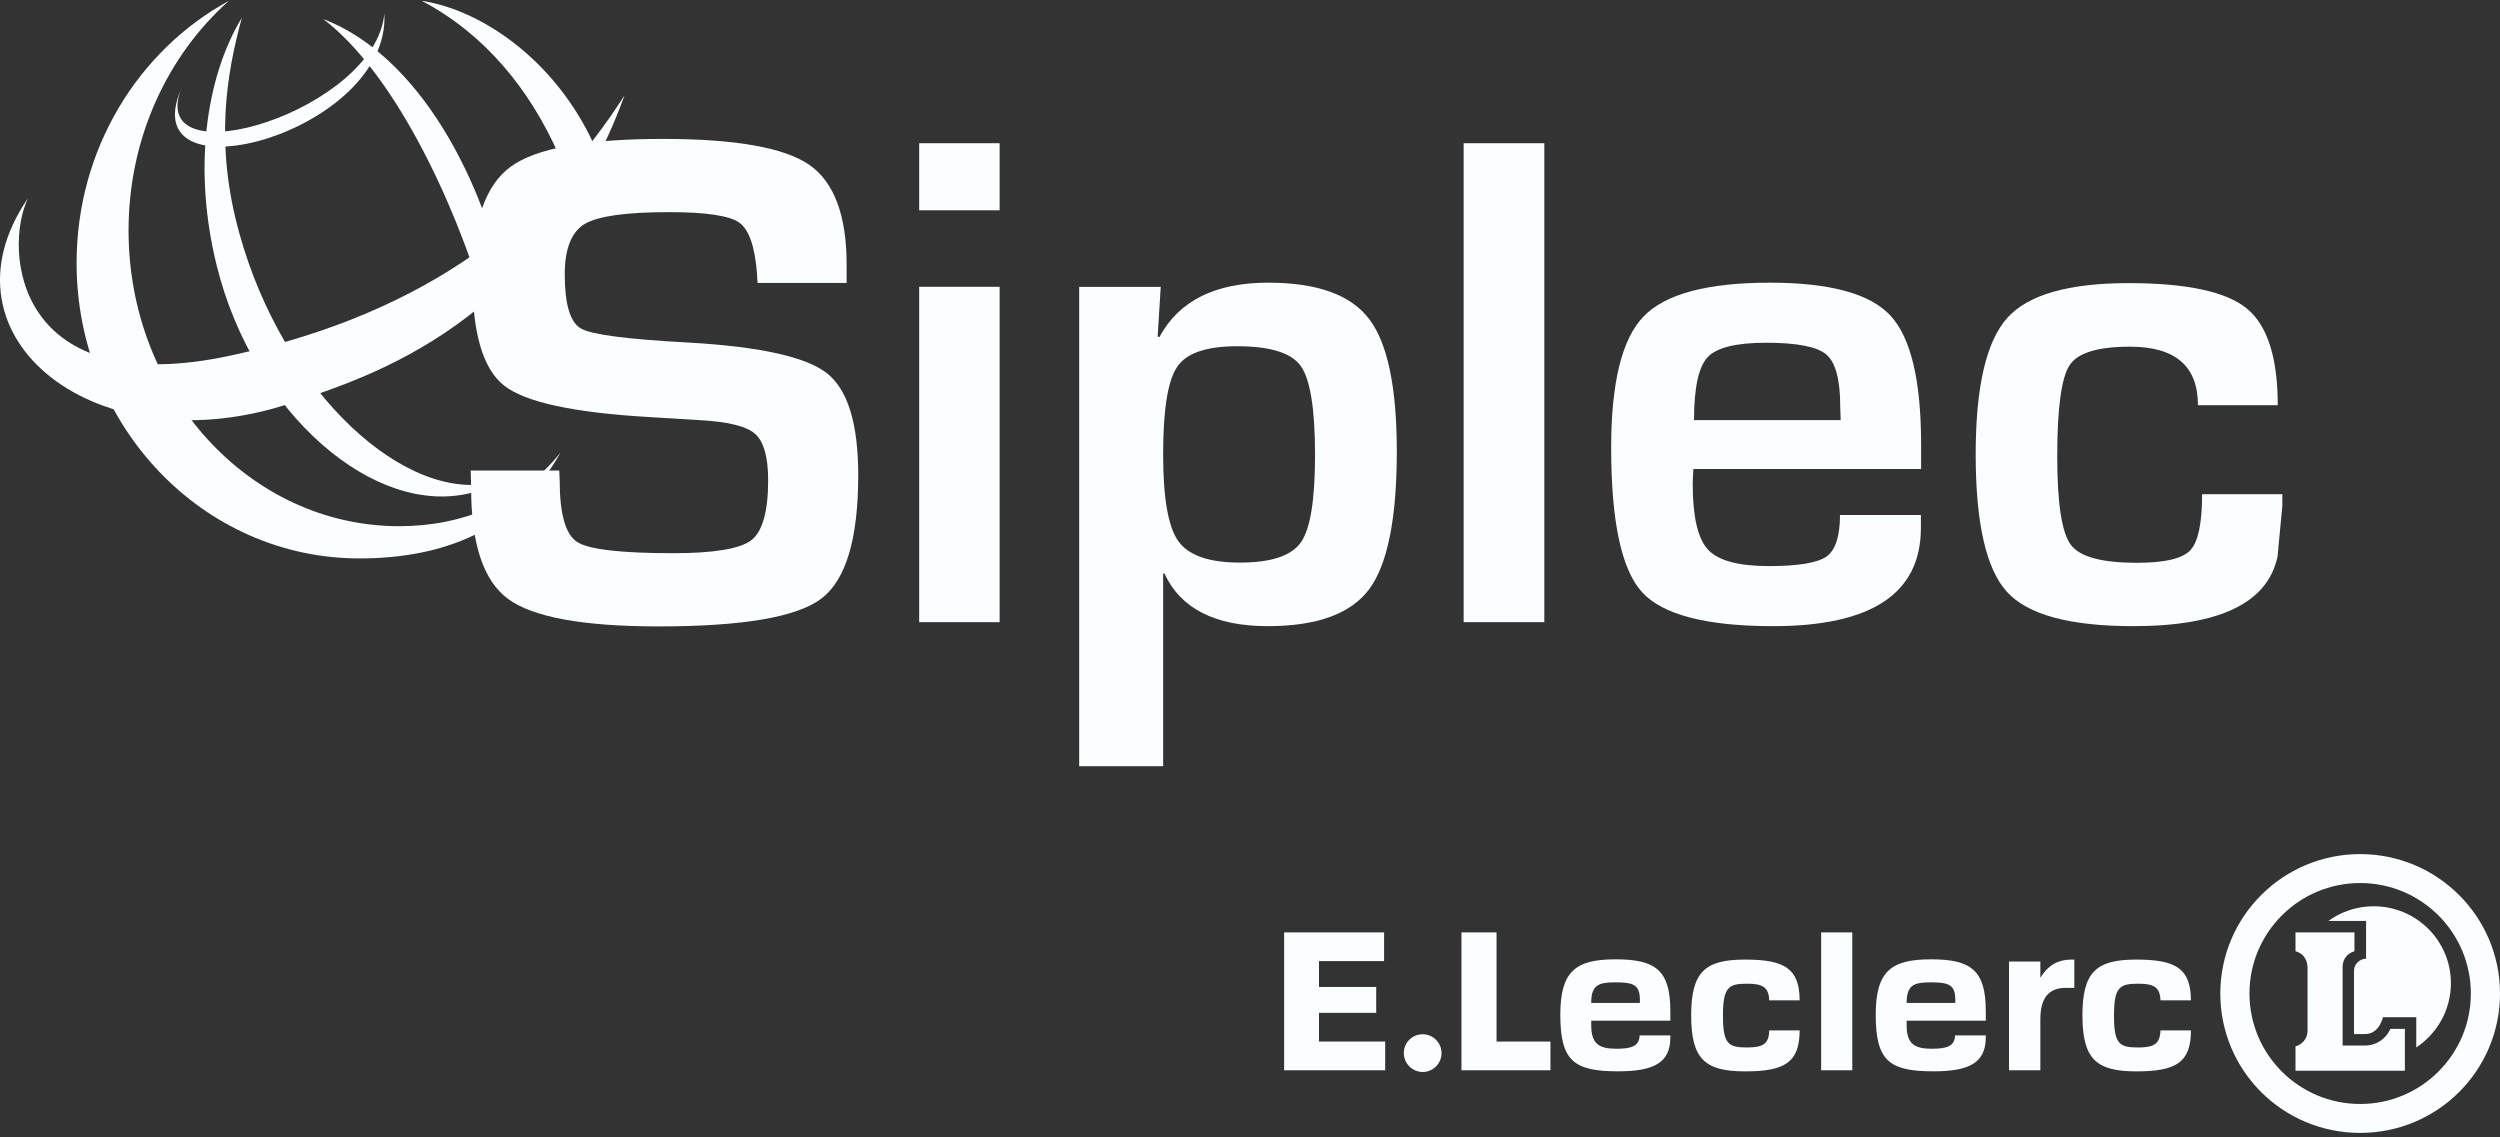
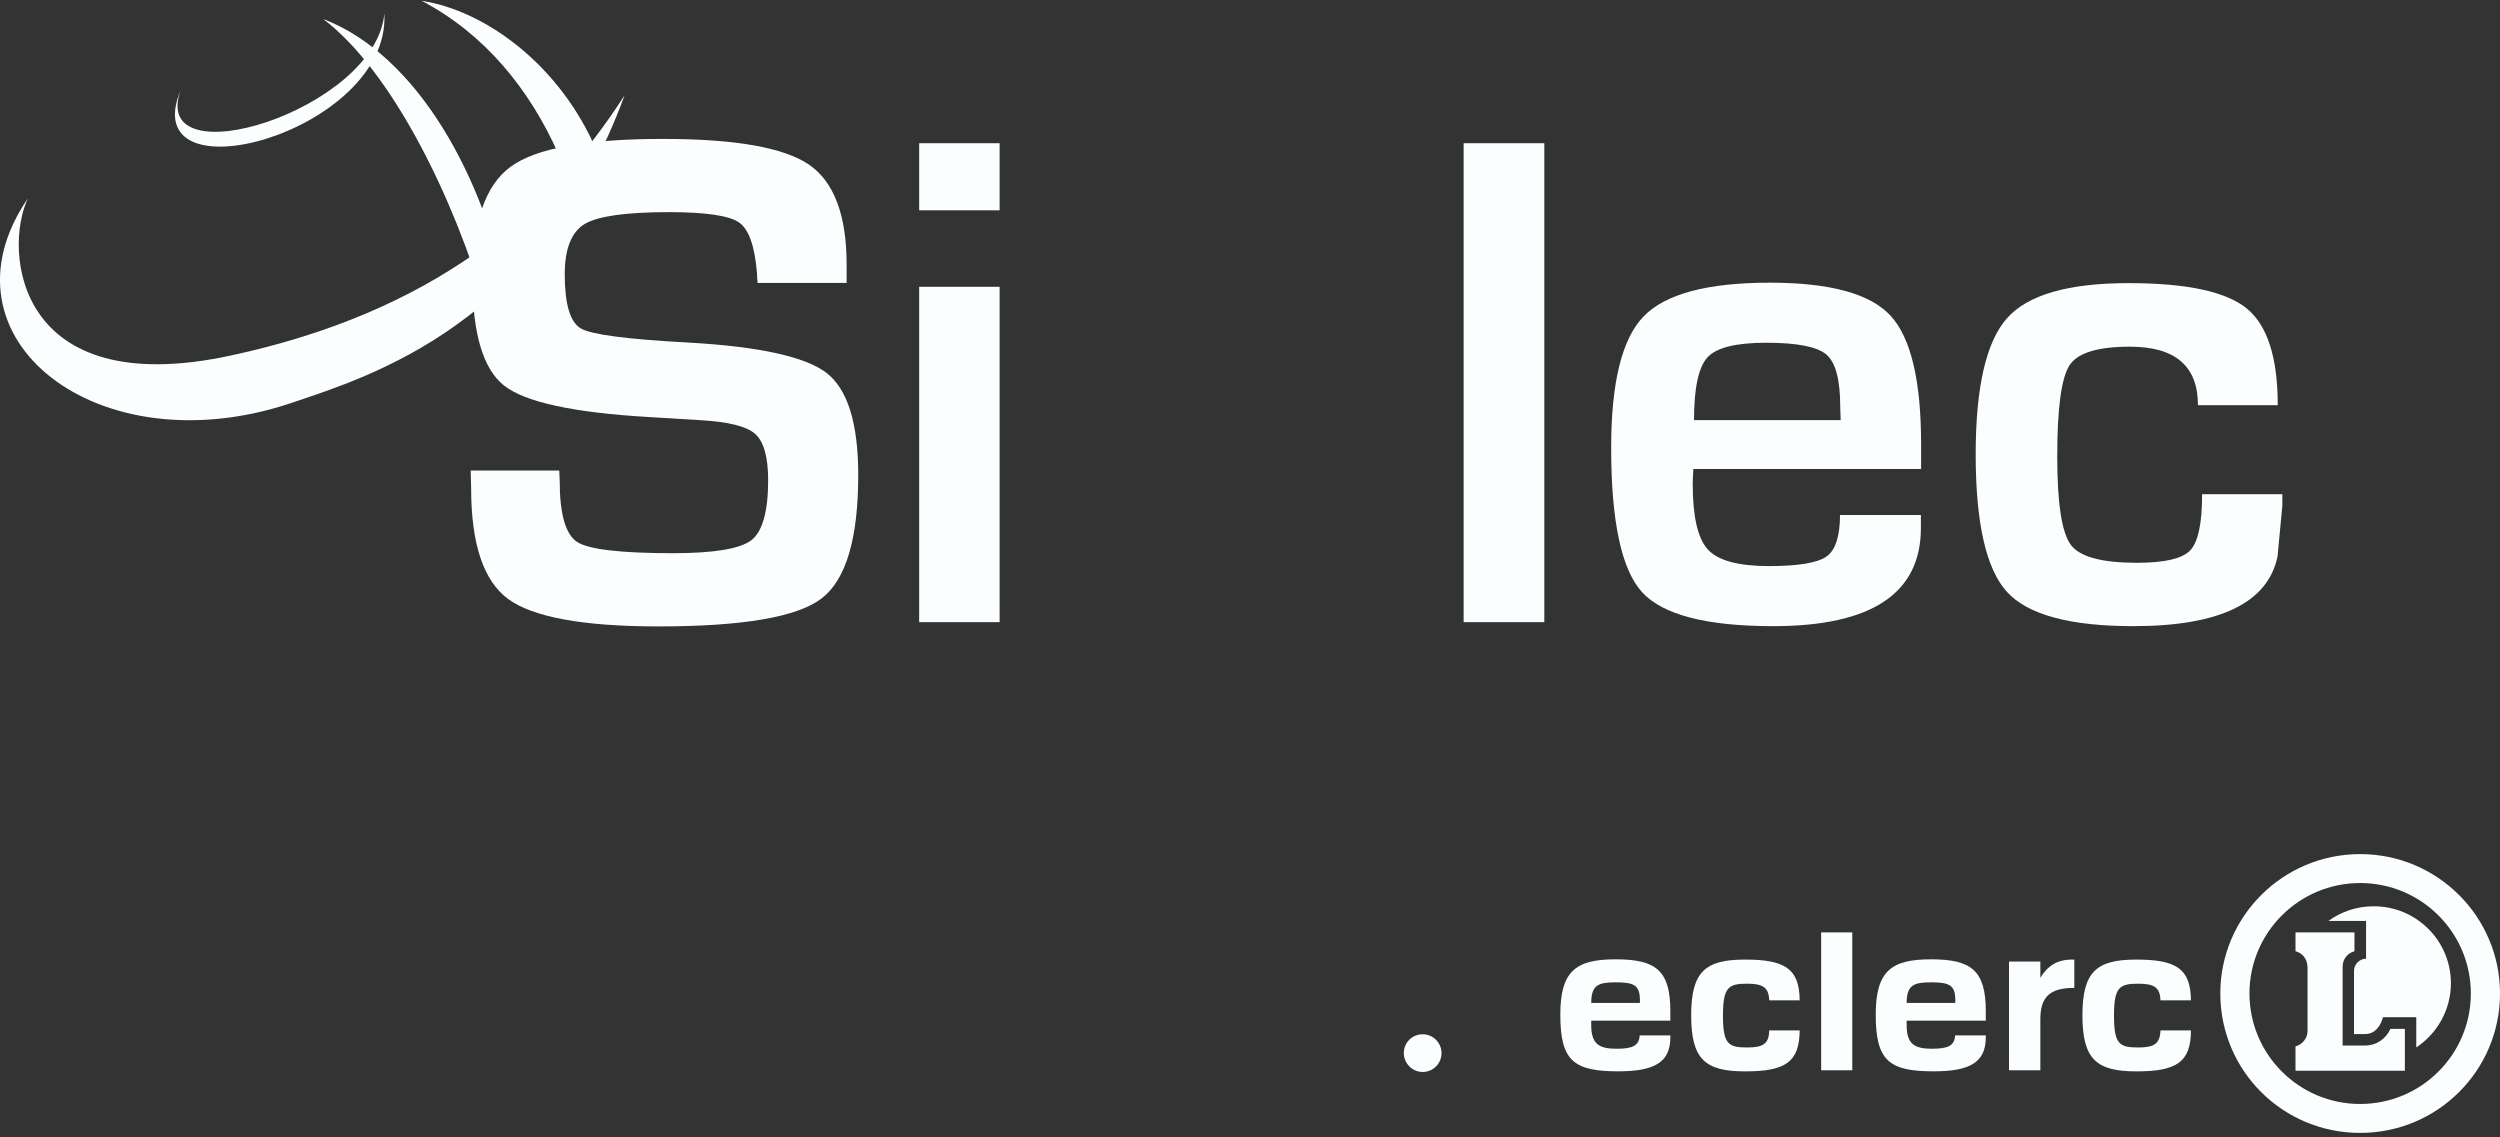
<svg xmlns="http://www.w3.org/2000/svg" width="222" height="101" viewBox="0 0 222 101" fill="none">
  <rect x="0" y="0" width="222" height="101" fill="#333333" stroke="none" />
-   <path fill-rule="evenodd" clip-rule="evenodd" d="M35.453 46.727C22.179 46.727 11.415 34.97 11.415 20.469C11.415 12.236 14.899 4.897 20.329 0.07C12.291 4.45 6.802 13.228 6.802 23.35C6.802 37.831 18.033 49.588 31.911 49.588C39.307 49.588 45.867 47.135 49.779 40.187C46.276 44.566 41.156 46.727 35.453 46.727Z" fill="#FBFEFF" />
-   <path fill-rule="evenodd" clip-rule="evenodd" d="M44.115 42.776C36.154 44.918 25.176 34.932 21.244 20.684C19.064 12.821 20.096 6.631 21.478 1.57C18.208 6.981 17.157 15.137 19.239 23.565C22.49 36.723 33.332 46.066 41.974 43.73C42.928 43.477 43.823 43.088 44.66 42.601C44.504 42.679 44.31 42.737 44.115 42.776Z" fill="#FBFEFF" />
  <path fill-rule="evenodd" clip-rule="evenodd" d="M45.147 26.738C43.064 15.838 37.108 4.899 28.699 1.688C34.792 6.301 40.281 17.493 43.181 27.419" fill="#FBFEFF" />
  <path fill-rule="evenodd" clip-rule="evenodd" d="M2.48 17.609C0.281 22.242 1.39 35.711 20.524 31.565C38.295 27.731 48.669 19.088 55.463 8.461C48.008 28.84 32.806 33.434 25.974 35.75C8.709 41.609 -6.026 30.027 2.48 17.609Z" fill="#FBFEFF" />
  <path fill-rule="evenodd" clip-rule="evenodd" d="M49.604 13.715C47.034 7.895 42.986 2.971 37.438 0.07C43.044 0.927 49.721 5.715 52.99 13.403" fill="#FBFEFF" />
  <path fill-rule="evenodd" clip-rule="evenodd" d="M16.047 7.988C13.147 16.008 33.39 9.799 34.13 1.195C34.714 11.764 11.863 17.954 16.047 7.988Z" fill="#FBFEFF" />
  <path fill-rule="evenodd" clip-rule="evenodd" d="M126.333 91.844C127.267 91.844 128.007 92.603 128.007 93.518C128.007 94.452 127.247 95.192 126.333 95.192C125.418 95.192 124.659 94.433 124.659 93.518C124.659 92.583 125.398 91.844 126.333 91.844Z" fill="#FBFEFF" />
-   <path fill-rule="evenodd" clip-rule="evenodd" d="M117.126 85.347V87.644H122.206V89.94H117.126V92.49H123.004V95.04H114.031V82.797H122.907V85.347H117.126Z" fill="#FBFEFF" />
-   <path fill-rule="evenodd" clip-rule="evenodd" d="M132.892 82.797V92.49H137.68V95.04H129.778V82.797H132.892Z" fill="#FBFEFF" />
  <path fill-rule="evenodd" clip-rule="evenodd" d="M148.327 91.981V92.117C148.327 94.355 146.887 95.134 143.695 95.134C139.743 95.134 138.556 94.2 138.556 90.112C138.556 86.239 139.919 85.188 143.461 85.188C147.004 85.188 148.327 86.141 148.327 89.781V90.638H141.301V91.027C141.301 92.701 141.982 93.129 143.539 93.129C144.902 93.129 145.563 92.895 145.602 91.942H148.327V91.981ZM141.301 89.061H145.622V88.73C145.602 87.465 145.057 87.231 143.461 87.231C141.943 87.231 141.301 87.465 141.301 89.061Z" fill="#FBFEFF" />
  <path fill-rule="evenodd" clip-rule="evenodd" d="M161.719 95.04H164.483V82.797H161.719V95.04Z" fill="#FBFEFF" />
  <path fill-rule="evenodd" clip-rule="evenodd" d="M155.14 93.016C156.522 93.016 157.086 92.724 157.106 91.498H159.811C159.792 94.34 158.507 95.138 154.965 95.138C151.422 95.138 150.176 94.067 150.176 90.174C150.176 86.262 151.441 85.211 154.965 85.211C158.488 85.211 159.792 86.009 159.811 88.831H157.106C157.067 87.644 156.502 87.352 155.14 87.352C153.485 87.352 152.999 87.663 152.999 90.194C152.999 92.724 153.485 93.016 155.14 93.016Z" fill="#FBFEFF" />
  <path fill-rule="evenodd" clip-rule="evenodd" d="M176.337 91.981V92.117C176.337 94.355 174.896 95.134 171.704 95.134C167.753 95.134 166.565 94.2 166.565 90.112C166.565 86.239 167.928 85.188 171.47 85.188C175.013 85.188 176.337 86.141 176.337 89.781V90.638H169.31V91.027C169.31 92.701 169.991 93.129 171.548 93.129C172.911 93.129 173.573 92.895 173.612 91.942H176.337V91.981ZM169.31 89.061H173.631V88.73C173.612 87.465 173.067 87.231 171.47 87.231C169.952 87.231 169.31 87.465 169.31 89.061Z" fill="#FBFEFF" />
  <path fill-rule="evenodd" clip-rule="evenodd" d="M189.864 93.016C191.246 93.016 191.811 92.724 191.85 91.498H194.555C194.555 94.34 193.251 95.138 189.709 95.138C186.166 95.138 184.92 94.067 184.92 90.174C184.92 86.262 186.186 85.211 189.709 85.211C193.232 85.211 194.536 86.009 194.555 88.831H191.85C191.811 87.644 191.246 87.352 189.864 87.352C188.21 87.352 187.723 87.663 187.723 90.194C187.723 92.724 188.21 93.016 189.864 93.016Z" fill="#FBFEFF" />
-   <path fill-rule="evenodd" clip-rule="evenodd" d="M184.2 87.722C184.2 87.722 183.519 87.722 183.441 87.722C181.923 87.722 181.183 88.617 181.183 90.525V95.04H178.4V85.386H181.183V86.826C181.845 85.737 182.721 85.23 183.869 85.211H184.2V87.722Z" fill="#FBFEFF" />
+   <path fill-rule="evenodd" clip-rule="evenodd" d="M184.2 87.722C181.923 87.722 181.183 88.617 181.183 90.525V95.04H178.4V85.386H181.183V86.826C181.845 85.737 182.721 85.23 183.869 85.211H184.2V87.722Z" fill="#FBFEFF" />
  <path fill-rule="evenodd" clip-rule="evenodd" d="M203.84 84.471V82.797H209.076V84.471C208.492 84.626 208.025 85.133 208.025 85.853V92.841H210.03C211.042 92.841 211.898 92.218 212.268 91.361H213.553V95.079H203.84V92.918C204.443 92.763 204.91 92.198 204.91 91.556V85.911C204.891 85.094 204.404 84.607 203.84 84.471Z" fill="#FBFEFF" />
  <path fill-rule="evenodd" clip-rule="evenodd" d="M197.164 88.223C197.164 81.391 202.73 75.844 209.582 75.844C216.433 75.844 222 81.391 222 88.223C222 95.055 216.453 100.602 209.582 100.602C202.711 100.602 197.164 95.075 197.164 88.223ZM199.752 88.223C199.752 93.634 204.151 98.033 209.582 98.033C215.012 98.033 219.411 93.634 219.411 88.223C219.411 82.812 215.012 78.413 209.582 78.413C204.151 78.413 199.752 82.812 199.752 88.223Z" fill="#FBFEFF" />
  <path fill-rule="evenodd" clip-rule="evenodd" d="M206.759 81.781C207.888 80.963 209.27 80.477 210.788 80.477C214.564 80.477 217.64 83.532 217.64 87.309C217.64 89.683 216.414 91.785 214.565 93.012V90.326H211.606C211.606 90.326 211.294 91.824 210.029 91.824H209.037V86.199C209.037 85.615 209.523 85.148 210.107 85.129V81.781H206.759Z" fill="#FBFEFF" />
  <path fill-rule="evenodd" clip-rule="evenodd" d="M75.18 25.124H67.277C67.238 24.735 67.219 24.443 67.219 24.248C67.024 21.854 66.499 20.355 65.623 19.752C64.747 19.148 62.684 18.837 59.433 18.837C55.599 18.837 53.107 19.187 51.92 19.888C50.752 20.589 50.149 22.088 50.149 24.346C50.149 27.032 50.635 28.628 51.589 29.173C52.543 29.718 55.715 30.126 61.088 30.418C67.433 30.769 71.54 31.684 73.409 33.124C75.277 34.584 76.211 37.601 76.211 42.194C76.211 47.839 75.121 51.498 72.941 53.153C70.761 54.807 65.934 55.625 58.479 55.625C51.784 55.625 47.326 54.807 45.127 53.192C42.927 51.576 41.837 48.287 41.837 43.343L41.798 41.786H49.662L49.701 42.681C49.701 45.659 50.226 47.469 51.258 48.131C52.29 48.793 55.132 49.124 59.783 49.124C63.404 49.124 65.72 48.734 66.713 47.975C67.706 47.216 68.212 45.425 68.212 42.642C68.212 40.579 67.822 39.216 67.063 38.535C66.304 37.854 64.669 37.445 62.139 37.309L57.681 37.036C50.927 36.647 46.626 35.713 44.757 34.233C42.888 32.754 41.954 29.581 41.954 24.735C41.954 19.771 43.083 16.462 45.341 14.808C47.599 13.153 52.114 12.336 58.869 12.336C65.272 12.336 69.594 13.095 71.832 14.613C74.051 16.131 75.18 19.09 75.18 23.489V25.124Z" fill="#FBFEFF" />
  <path fill-rule="evenodd" clip-rule="evenodd" d="M81.623 55.248H88.766V25.468H81.623V55.248ZM81.623 18.675H88.766V12.719H81.623V18.675Z" fill="#FBFEFF" />
-   <path fill-rule="evenodd" clip-rule="evenodd" d="M109.866 30.746C107.141 30.746 105.35 31.35 104.532 32.576C103.696 33.802 103.287 36.391 103.287 40.362C103.287 44.216 103.734 46.785 104.63 48.05C105.525 49.315 107.355 49.958 110.099 49.958C112.883 49.958 114.693 49.354 115.53 48.147C116.367 46.941 116.776 44.352 116.776 40.381C116.776 36.313 116.347 33.685 115.51 32.498C114.673 31.33 112.785 30.746 109.866 30.746ZM95.793 25.471H103.073L102.8 29.89L102.956 29.929C104.688 26.717 107.9 25.102 112.61 25.102C116.951 25.102 119.948 26.172 121.583 28.333C123.218 30.474 124.036 34.406 124.036 40.089C124.036 46.026 123.218 50.094 121.603 52.293C119.987 54.493 116.97 55.602 112.591 55.602C107.9 55.602 104.844 54.045 103.404 50.931H103.287V68.04H95.832V25.471H95.793Z" fill="#FBFEFF" />
  <path fill-rule="evenodd" clip-rule="evenodd" d="M129.972 55.248H137.135V12.719H129.972V55.248Z" fill="#FBFEFF" />
  <path fill-rule="evenodd" clip-rule="evenodd" d="M163.451 37.286L163.412 36.099C163.412 33.724 163.003 32.187 162.186 31.486C161.368 30.785 159.578 30.435 156.833 30.435C154.166 30.435 152.434 30.863 151.636 31.72C150.838 32.576 150.429 34.425 150.429 37.306H163.451V37.286ZM163.393 45.734H170.575V46.882C170.575 52.702 166.195 55.602 157.456 55.602C151.519 55.602 147.646 54.59 145.816 52.585C143.987 50.581 143.072 46.298 143.072 39.778C143.072 33.977 144.026 30.084 145.953 28.099C147.86 26.114 151.597 25.102 157.164 25.102C162.497 25.102 166.059 26.075 167.869 28.021C169.68 29.968 170.594 33.783 170.594 39.466V41.646H150.371C150.332 42.308 150.313 42.756 150.313 42.95C150.313 45.87 150.76 47.836 151.675 48.809C152.57 49.782 154.381 50.269 157.086 50.269C159.714 50.269 161.407 49.977 162.205 49.413C162.984 48.848 163.393 47.622 163.393 45.734Z" fill="#FBFEFF" />
  <path fill-rule="evenodd" clip-rule="evenodd" d="M195.548 43.885H202.672V44.916L202.244 49.432C201.368 53.539 197.105 55.602 189.436 55.602C183.811 55.602 180.074 54.59 178.225 52.566C176.376 50.542 175.441 46.474 175.441 40.342C175.441 34.367 176.376 30.338 178.225 28.255C180.074 26.172 183.675 25.141 189.028 25.141C194.186 25.141 197.689 25.9 199.519 27.398C201.349 28.897 202.263 31.759 202.263 35.982H195.178C195.178 32.518 193.173 30.785 189.144 30.785C186.283 30.785 184.492 31.33 183.772 32.44C183.052 33.549 182.682 36.235 182.682 40.537C182.682 44.702 183.091 47.311 183.889 48.381C184.687 49.452 186.653 49.977 189.767 49.977C192.22 49.977 193.796 49.607 194.497 48.868C195.198 48.128 195.548 46.454 195.548 43.885Z" fill="#FBFEFF" />
</svg>